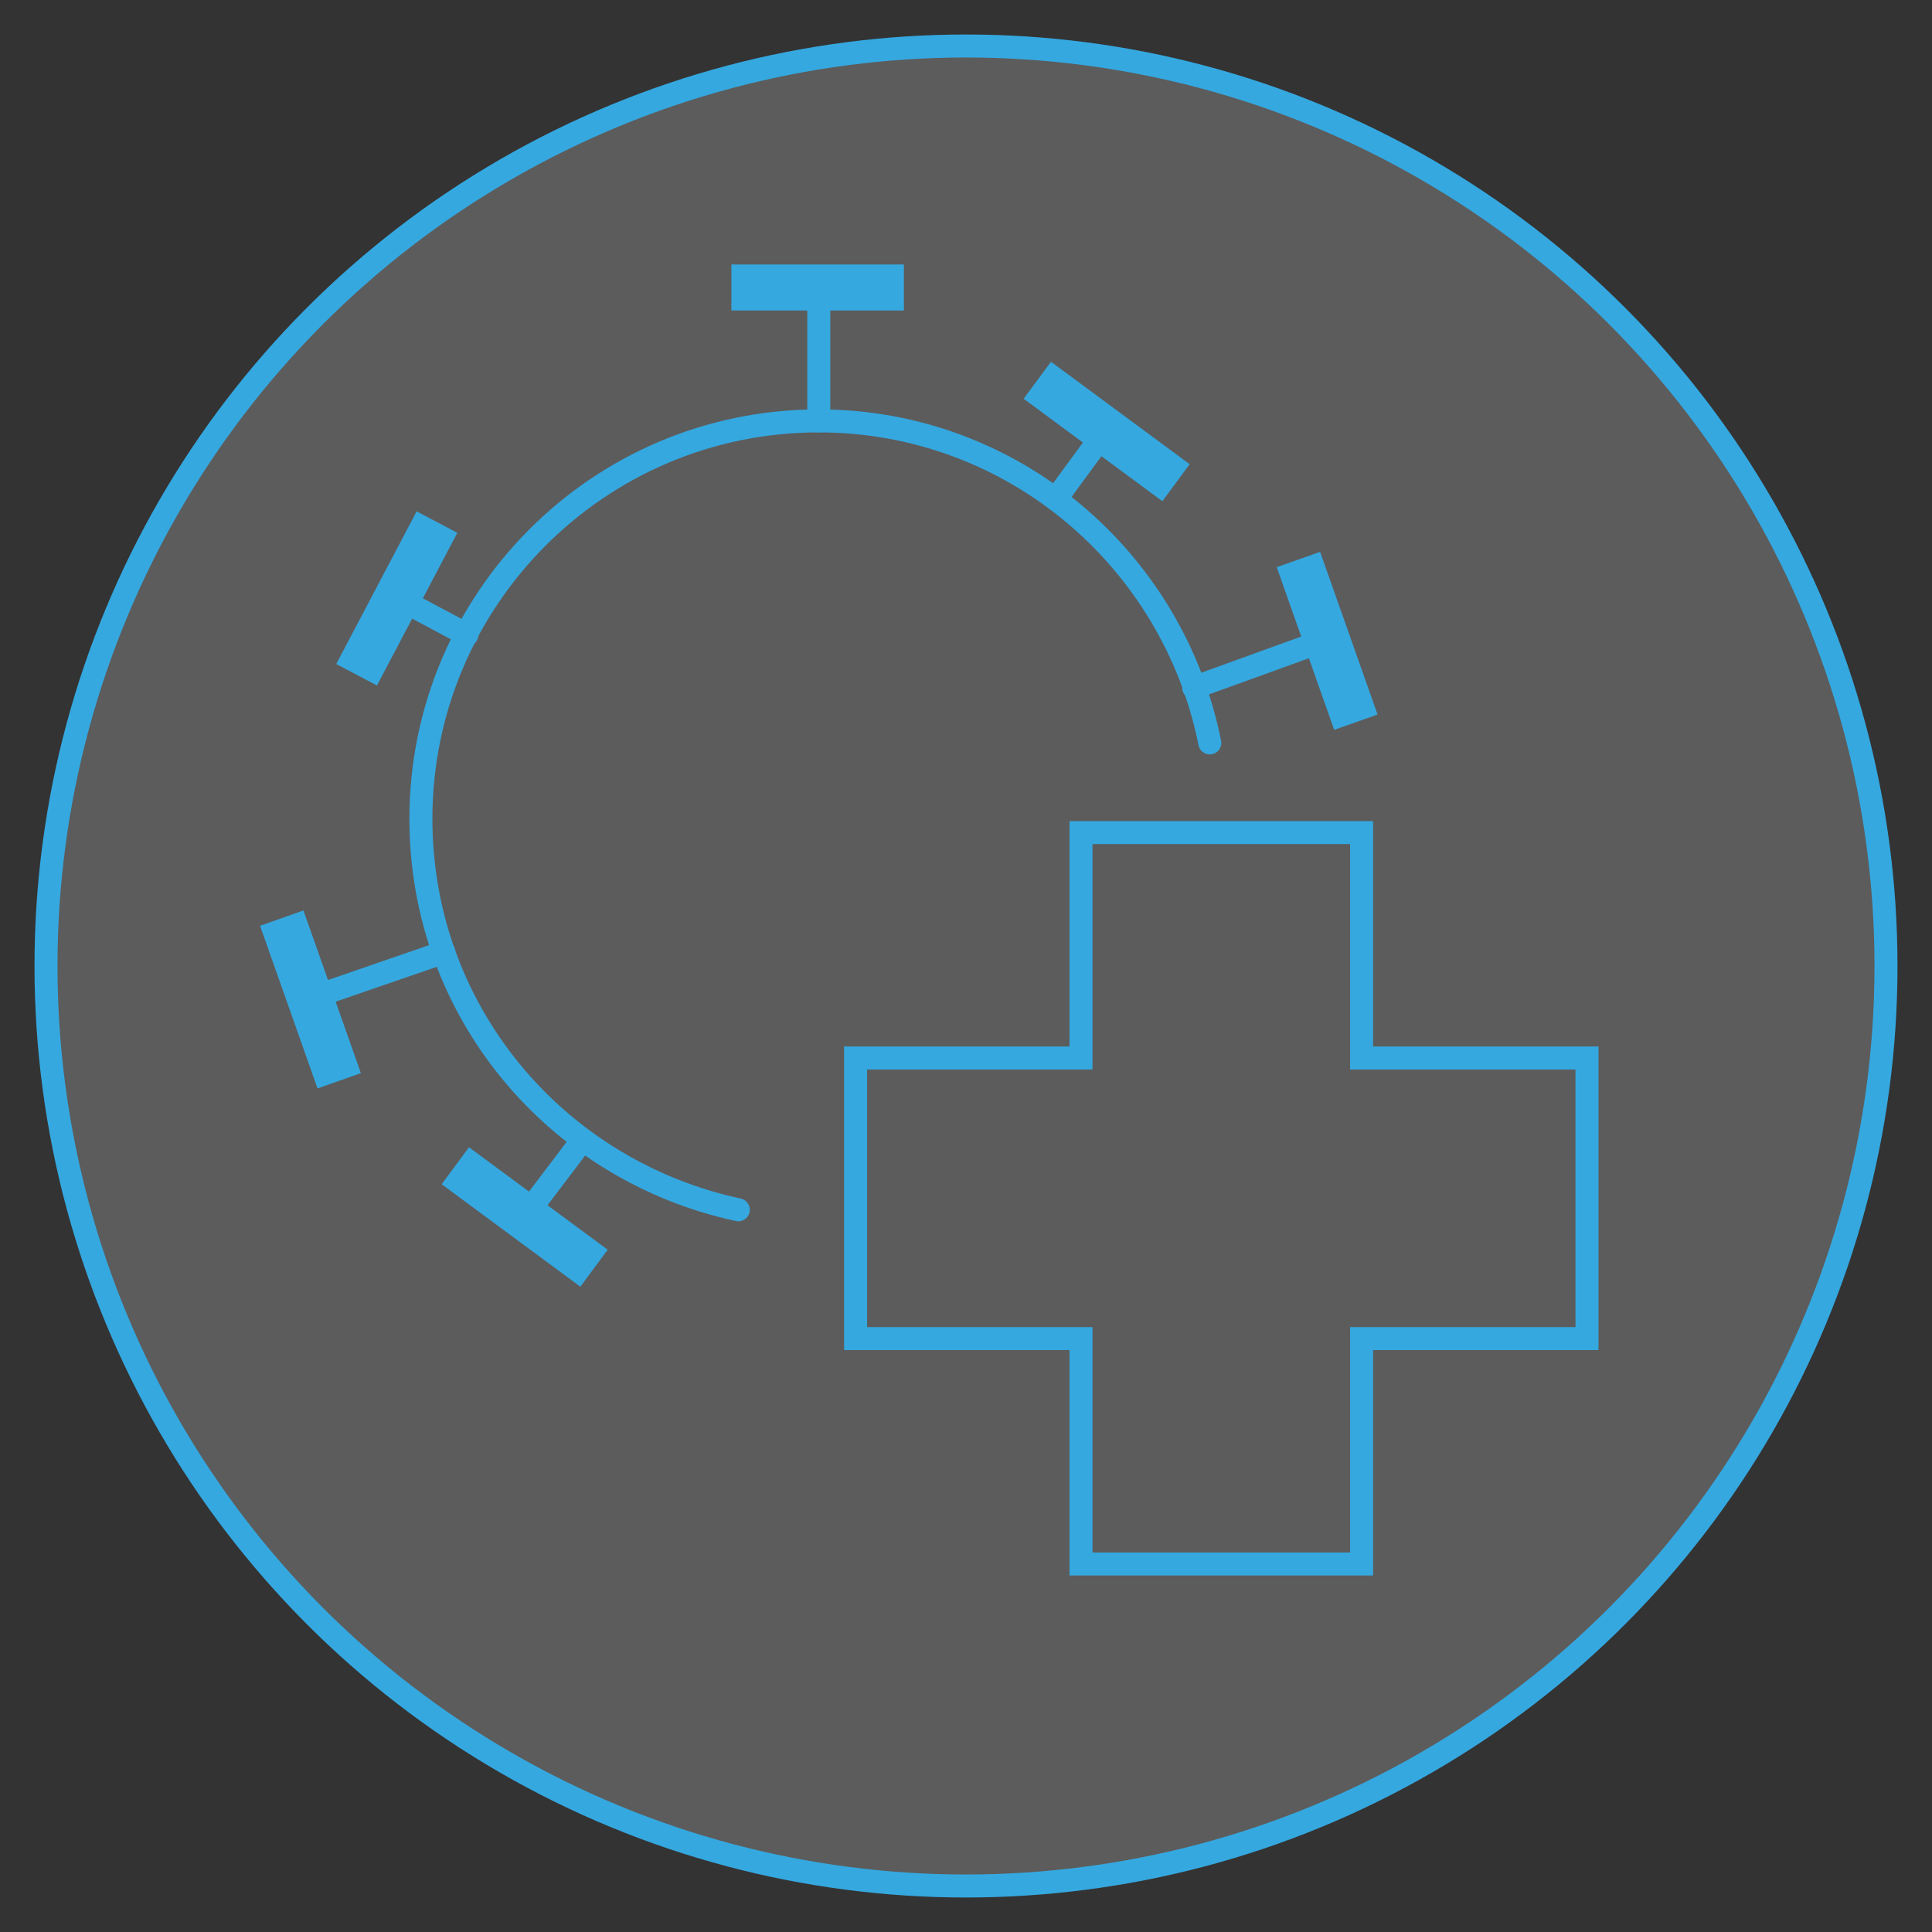
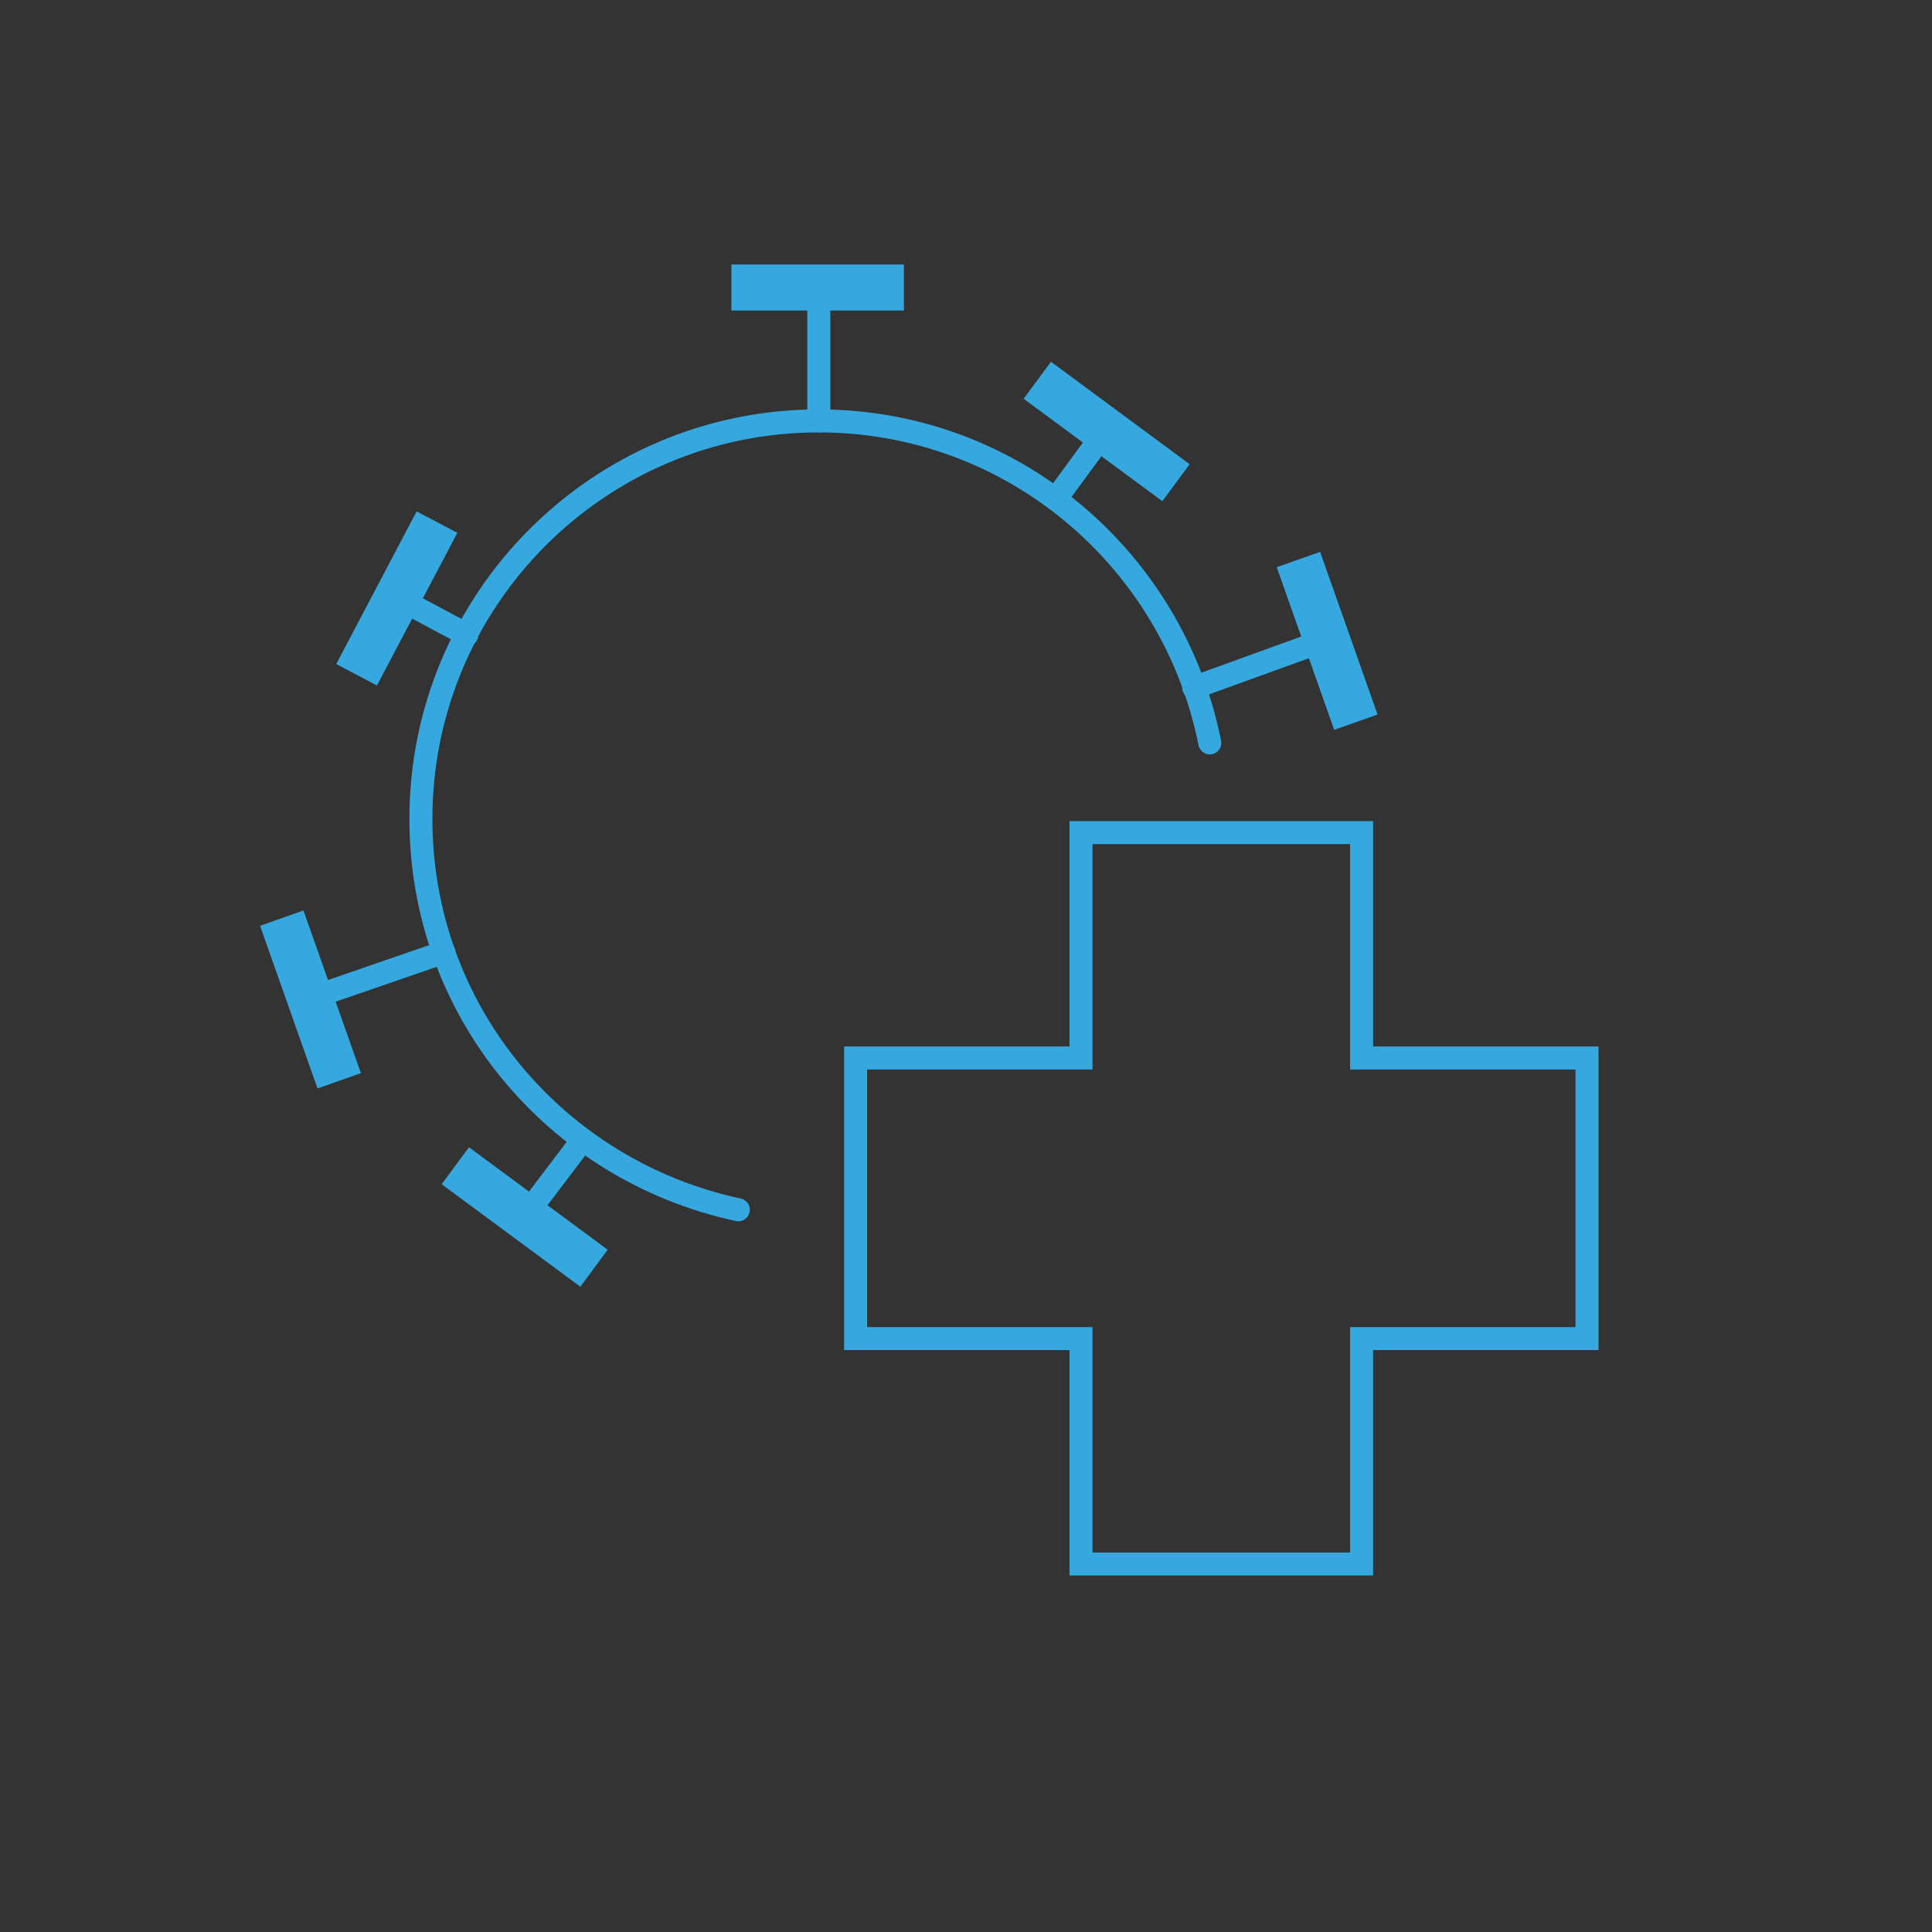
<svg xmlns="http://www.w3.org/2000/svg" version="1.1" id="Layer_1" x="0px" y="0px" width="84px" height="84px" viewBox="0 0 84 84" enable-background="new 0 0 84 84" xml:space="preserve">
  <rect x="0" y="0" width="84" height="84" fill="#333333" stroke="none" />
  <g>
-     <circle fill="#FFFFFF" fill-opacity="0.2" stroke="#35A8E0" cx="42" cy="42" r="40" />
    <g>
      <g>
        <g>
          <path fill="none" stroke="#35A8E0" stroke-linecap="round" stroke-miterlimit="10" d="M52.6,32.3c-1.6-8-8.6-14-17-14      c-9.6,0-17.3,7.8-17.3,17.3c0,8.4,5.9,15.3,13.8,17" />
          <g>
            <g>
              <line fill="none" stroke="#35A8E0" stroke-linecap="round" stroke-linejoin="round" x1="35.6" y1="18.3" x2="35.6" y2="12.5" />
              <g>
                <rect x="32.3" y="12" fill="#FFFFFF" stroke="#35A8E0" stroke-miterlimit="10" width="6.5" height="1" />
              </g>
            </g>
          </g>
          <g>
            <g>
              <line fill="none" stroke="#35A8E0" stroke-linecap="round" stroke-linejoin="round" x1="45.9" y1="21.7" x2="48.1" y2="18.7" />
              <g>
                <rect x="47.6" y="15.5" transform="matrix(0.594 -0.804 0.804 0.594 4.469 46.295)" fill="#FFFFFF" stroke="#35A8E0" stroke-miterlimit="10" width="1" height="6.5" />
              </g>
            </g>
          </g>
          <g>
            <g>
              <line fill="none" stroke="#35A8E0" stroke-linecap="round" stroke-linejoin="round" x1="22.8" y1="52.9" x2="25.3" y2="49.6" />
              <g>
                <rect x="22.3" y="49.7" transform="matrix(0.594 -0.804 0.804 0.594 -33.303 39.791)" fill="#FFFFFF" stroke="#35A8E0" stroke-miterlimit="10" width="1" height="6.5" />
              </g>
            </g>
          </g>
          <g>
            <g>
              <line fill="none" stroke="#35A8E0" stroke-linecap="round" stroke-linejoin="round" x1="51.9" y1="29.9" x2="57.7" y2="27.8" />
              <g>
                <rect x="57.2" y="24.6" transform="matrix(0.943 -0.333 0.333 0.943 -5.983 20.815)" fill="#FFFFFF" stroke="#35A8E0" stroke-miterlimit="10" width="1" height="6.5" />
              </g>
            </g>
          </g>
          <g>
            <g>
              <line fill="none" stroke="#35A8E0" stroke-linecap="round" stroke-linejoin="round" x1="13.5" y1="43.4" x2="19.3" y2="41.4" />
              <g>
                <rect x="13" y="40.2" transform="matrix(0.943 -0.333 0.333 0.943 -13.7 6.977)" fill="#FFFFFF" stroke="#35A8E0" stroke-miterlimit="10" width="1" height="6.5" />
              </g>
            </g>
          </g>
          <g>
            <g>
              <line fill="none" stroke="#35A8E0" stroke-linecap="round" stroke-linejoin="round" x1="17.3" y1="26" x2="20.3" y2="27.6" />
              <g>
                <rect x="14" y="25.5" transform="matrix(0.466 -0.885 0.885 0.466 -13.797 29.169)" fill="#FFFFFF" stroke="#35A8E0" stroke-miterlimit="10" width="6.5" height="1" />
              </g>
            </g>
          </g>
        </g>
      </g>
      <polygon fill="none" stroke="#35A8E0" stroke-linecap="round" stroke-miterlimit="10" points="69,46 59.2,46 59.2,36.2 47,36.2     47,46 37.2,46 37.2,58.2 47,58.2 47,68 59.2,68 59.2,58.2 69,58.2   " />
    </g>
  </g>
</svg>